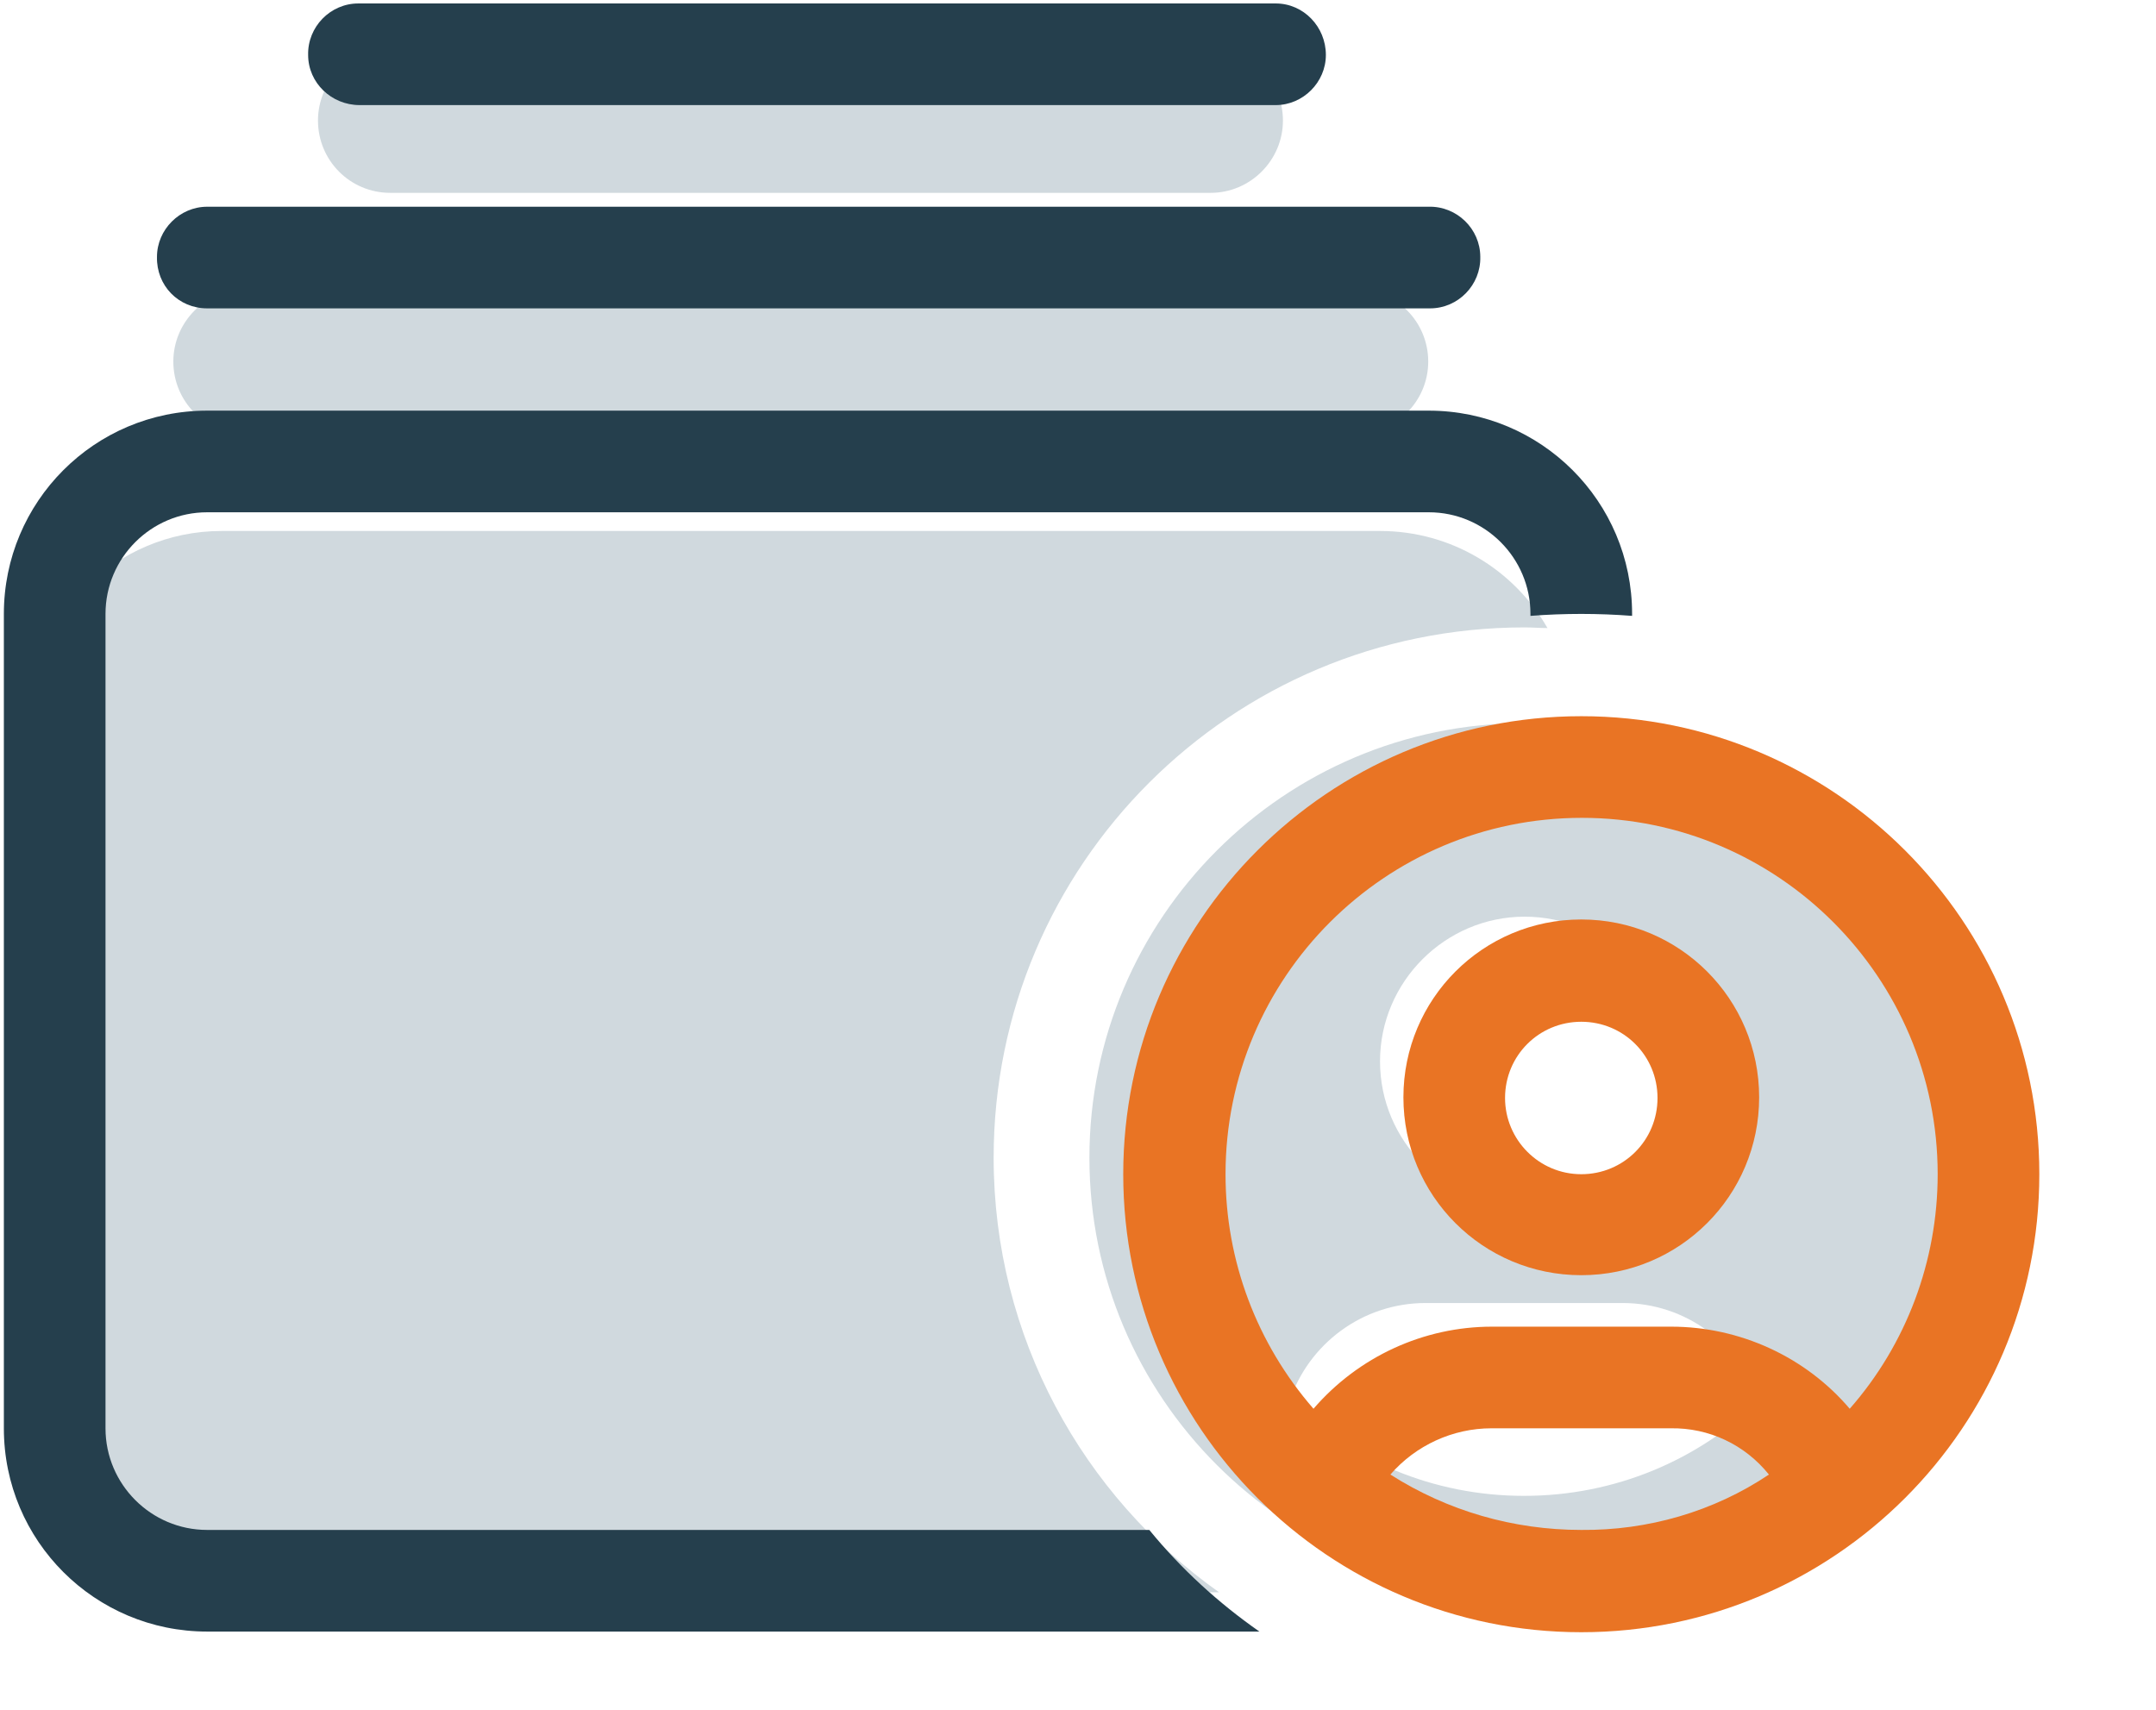
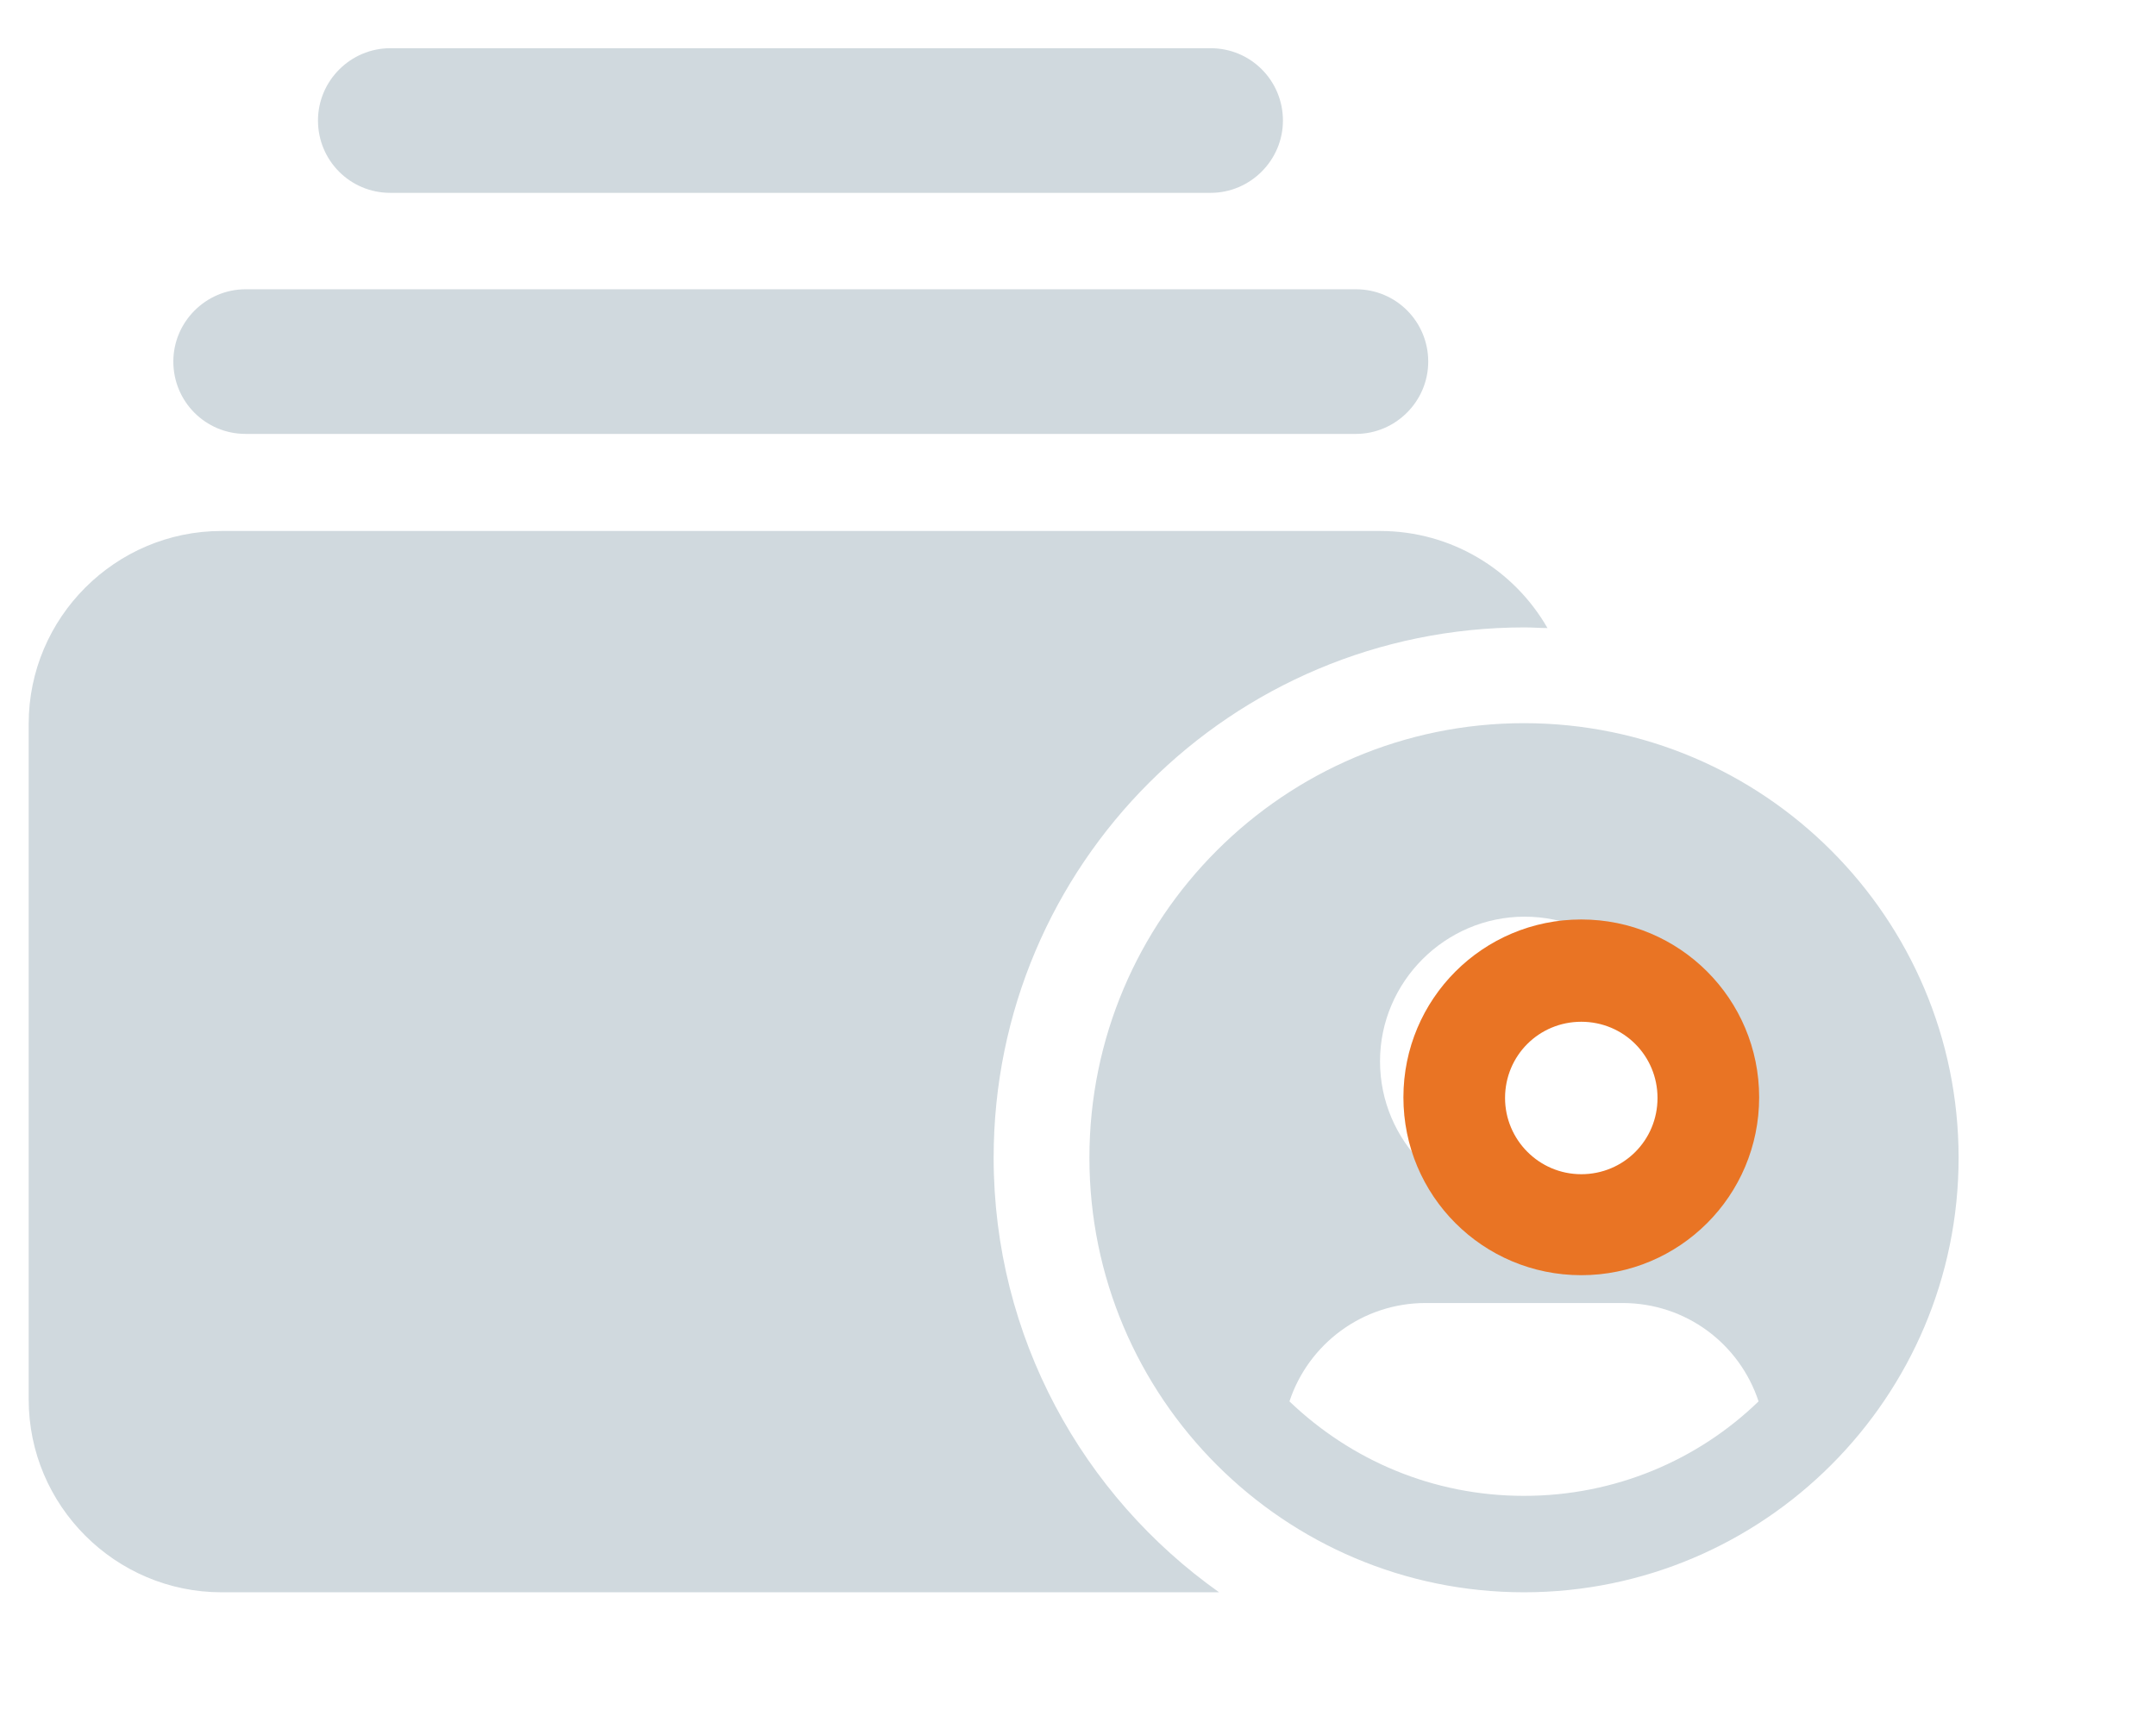
<svg xmlns="http://www.w3.org/2000/svg" version="1.1" id="Layer_1" x="0px" y="0px" viewBox="0 0 330.9 262.5" style="enable-background:new 0 0 330.9 262.5;" xml:space="preserve">
  <style type="text/css">
	.st0{enable-background:new    ;}
	.st1{fill:#D0D9DE;}
	.st2{fill:#253F4D;}
	.st3{fill:#E97424;}
</style>
  <g id="icon-people" transform="translate(-14476.607 6613.489)">
    <g id="Group_3755" transform="translate(14477 -6613.358)">
      <g transform="matrix(1, 0, 0, 1, -0.39, -0.13)">
        <g class="st0">
          <path class="st1" d="M152.5,177.7c0,27.5,13.7,51.9,34.6,66.7H34c-16.3,0-29.6-13.3-29.6-29.6V111.1c0-16.3,13.3-29.6,29.6-29.6      h177.8c11,0,20.6,6,25.7,14.9c-1.2,0-2.3-0.1-3.5-0.1C189,96.3,152.5,132.7,152.5,177.7z M208.1,44.4c6.2,0,11.1,5,11.1,11.1      s-5,11.1-11.1,11.1H37.7c-6.2,0-11.1-5-11.1-11.1s5-11.1,11.1-11.1H208.1z M185.8,7.4c6.2,0,11.1,5,11.1,11.1s-5,11.1-11.1,11.1      H59.9c-6.2,0-11.1-5-11.1-11.1s5-11.1,11.1-11.1H185.8z M300.6,177.7c0,36.8-29.9,66.7-66.7,66.7s-66.7-29.9-66.7-66.7      c0-36.8,29.9-66.7,66.7-66.7S300.6,140.9,300.6,177.7z M269.9,215.1c-2.9-8.8-11.1-15.1-20.9-15.1h-30.2      c-9.7,0-18,6.3-20.9,15.1c9.4,9,22,14.5,36,14.5S260.6,224.1,269.9,215.1z M256.2,162.9c0-12.3-10-22.2-22.2-22.2      s-22.2,10-22.2,22.2c0,12.3,10,22.2,22.2,22.2S256.2,175.2,256.2,162.9z" />
        </g>
      </g>
      <g>
-         <path class="st2" d="M31.4,47.2h187.5c0.1,0,0.1,0,0.2,0c4.3,0,7.8-3.6,7.7-7.9c0-4.3-3.6-7.8-7.9-7.7H31.4     c-4.2,0-7.7,3.5-7.7,7.7C23.6,43.7,27,47.2,31.4,47.2z" />
-         <path class="st2" d="M54.8,16h140.6c4.2,0,7.7-3.5,7.7-7.7c0-4.3-3.4-7.9-7.7-7.9H54.8c-0.1,0-0.1,0-0.2,0     c-4.3,0-7.8,3.6-7.7,7.9C46.9,12.6,50.5,16,54.8,16z" />
        <path class="st3" d="M242.3,141c-15.1,0-27.3,12.2-27.3,27.3c0,15.1,12.2,27.3,27.3,27.3c15.1,0,27.3-12.2,27.3-27.3     C269.6,153.2,257.4,141,242.3,141z M242.3,180.1C242.3,180.1,242.3,180.1,242.3,180.1c-6.5,0-11.7-5.3-11.7-11.7v0     c0-6.5,5.2-11.7,11.7-11.7c6.5,0,11.7,5.2,11.7,11.7S248.8,180.1,242.3,180.1z" />
-         <path class="st3" d="M312.6,180.1c0-38.8-31.5-70.3-70.3-70.3c-38.8,0-70.3,31.5-70.3,70.3c0,38.8,31.5,70.3,70.3,70.3     C281.1,250.4,312.6,218.9,312.6,180.1L312.6,180.1z M242.3,234.7c-10.4,0-20.5-2.9-29.3-8.5c3.9-4.5,9.6-7.1,15.5-7.1h27.5l0,0     c5.9-0.1,11.4,2.5,15.1,7.1C262.6,231.9,252.5,234.8,242.3,234.7z M297,180.1c0,13.3-4.8,26.1-13.5,36     c-6.8-8-16.9-12.6-27.4-12.6h-27.5c-10.5,0-20.5,4.6-27.4,12.6c-8.7-10-13.5-22.7-13.5-36c0-30.2,24.5-54.7,54.7-54.7     C272.5,125.4,297,149.9,297,180.1L297,180.1z" />
-         <path class="st2" d="M176,234.7H31.4c0,0,0,0,0,0c-8.6,0-15.6-7-15.6-15.6v-125c0,0,0,0,0,0c0-8.6,7-15.6,15.6-15.6h187.5     c0,0,0,0,0,0c8.6,0,15.6,7,15.6,15.6v0.3c2.6-0.2,5.2-0.3,7.8-0.3s5.2,0.1,7.8,0.3v-0.3c0-17.3-14-31.2-31.2-31.2H31.4     c-17.3,0-31.2,14-31.2,31.2v125c0,17.3,14,31.2,31.2,31.2h161.5C186.6,245.9,180.9,240.7,176,234.7z" />
      </g>
    </g>
  </g>
</svg>